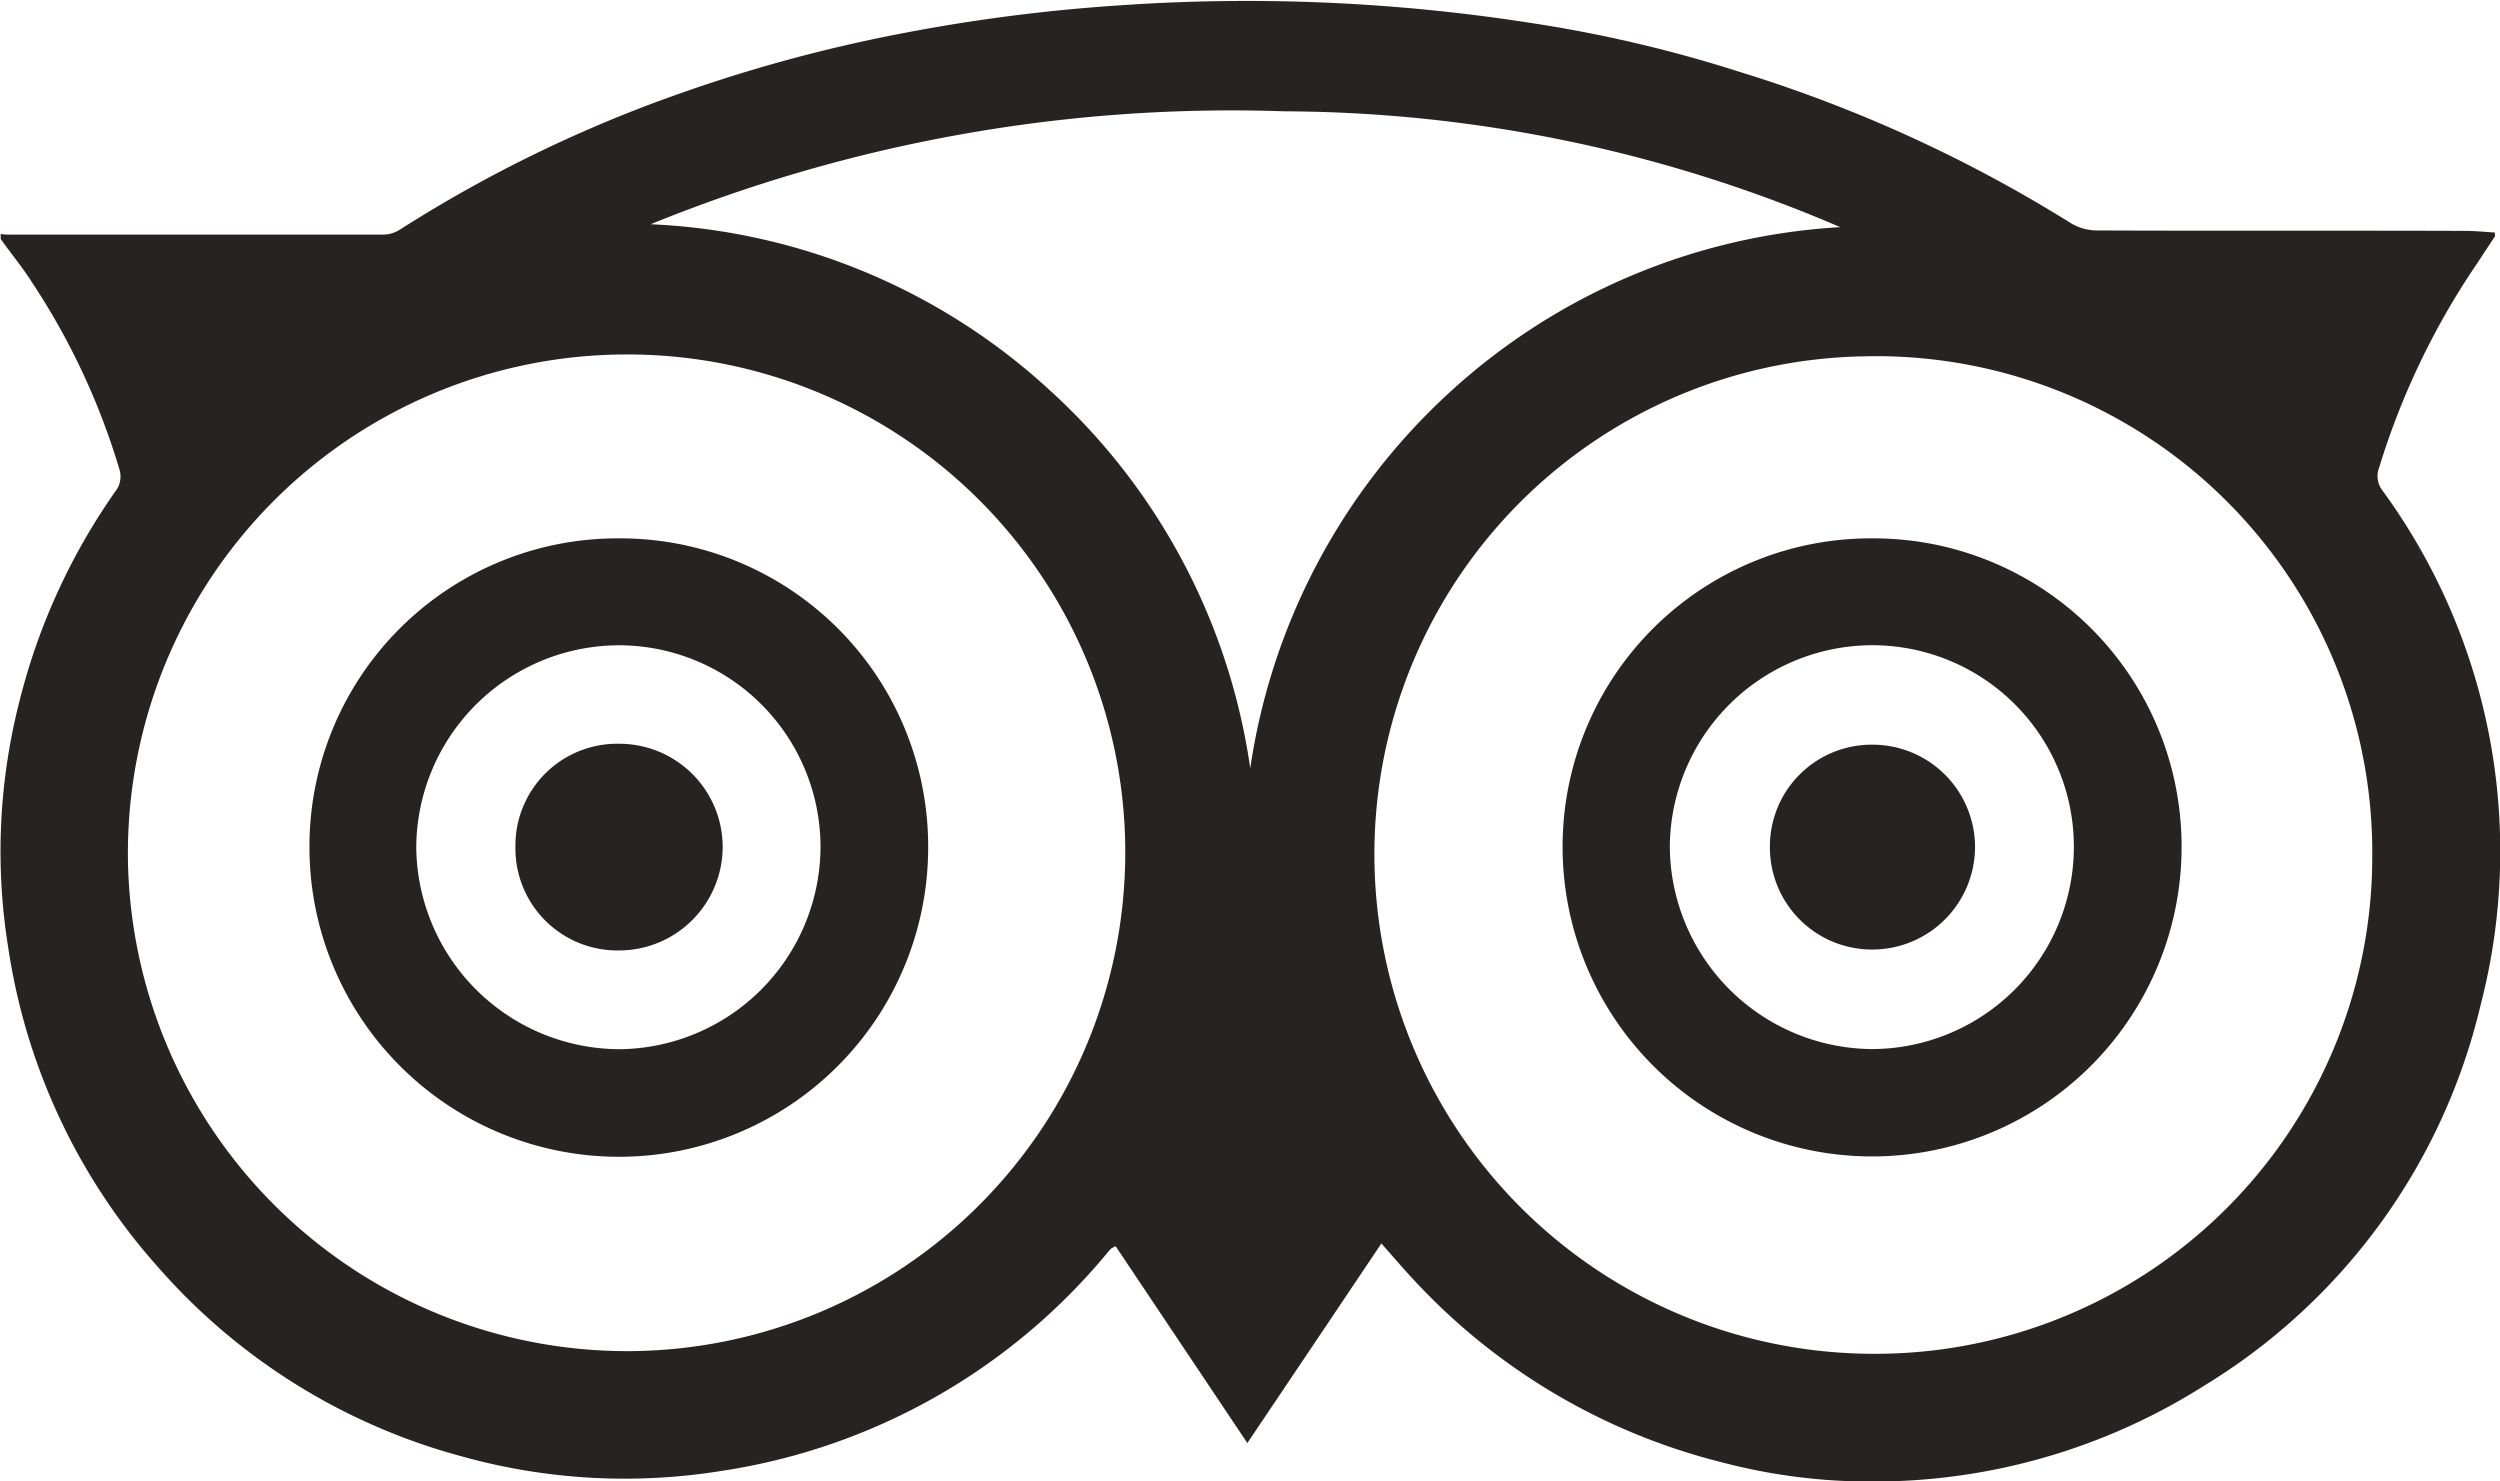
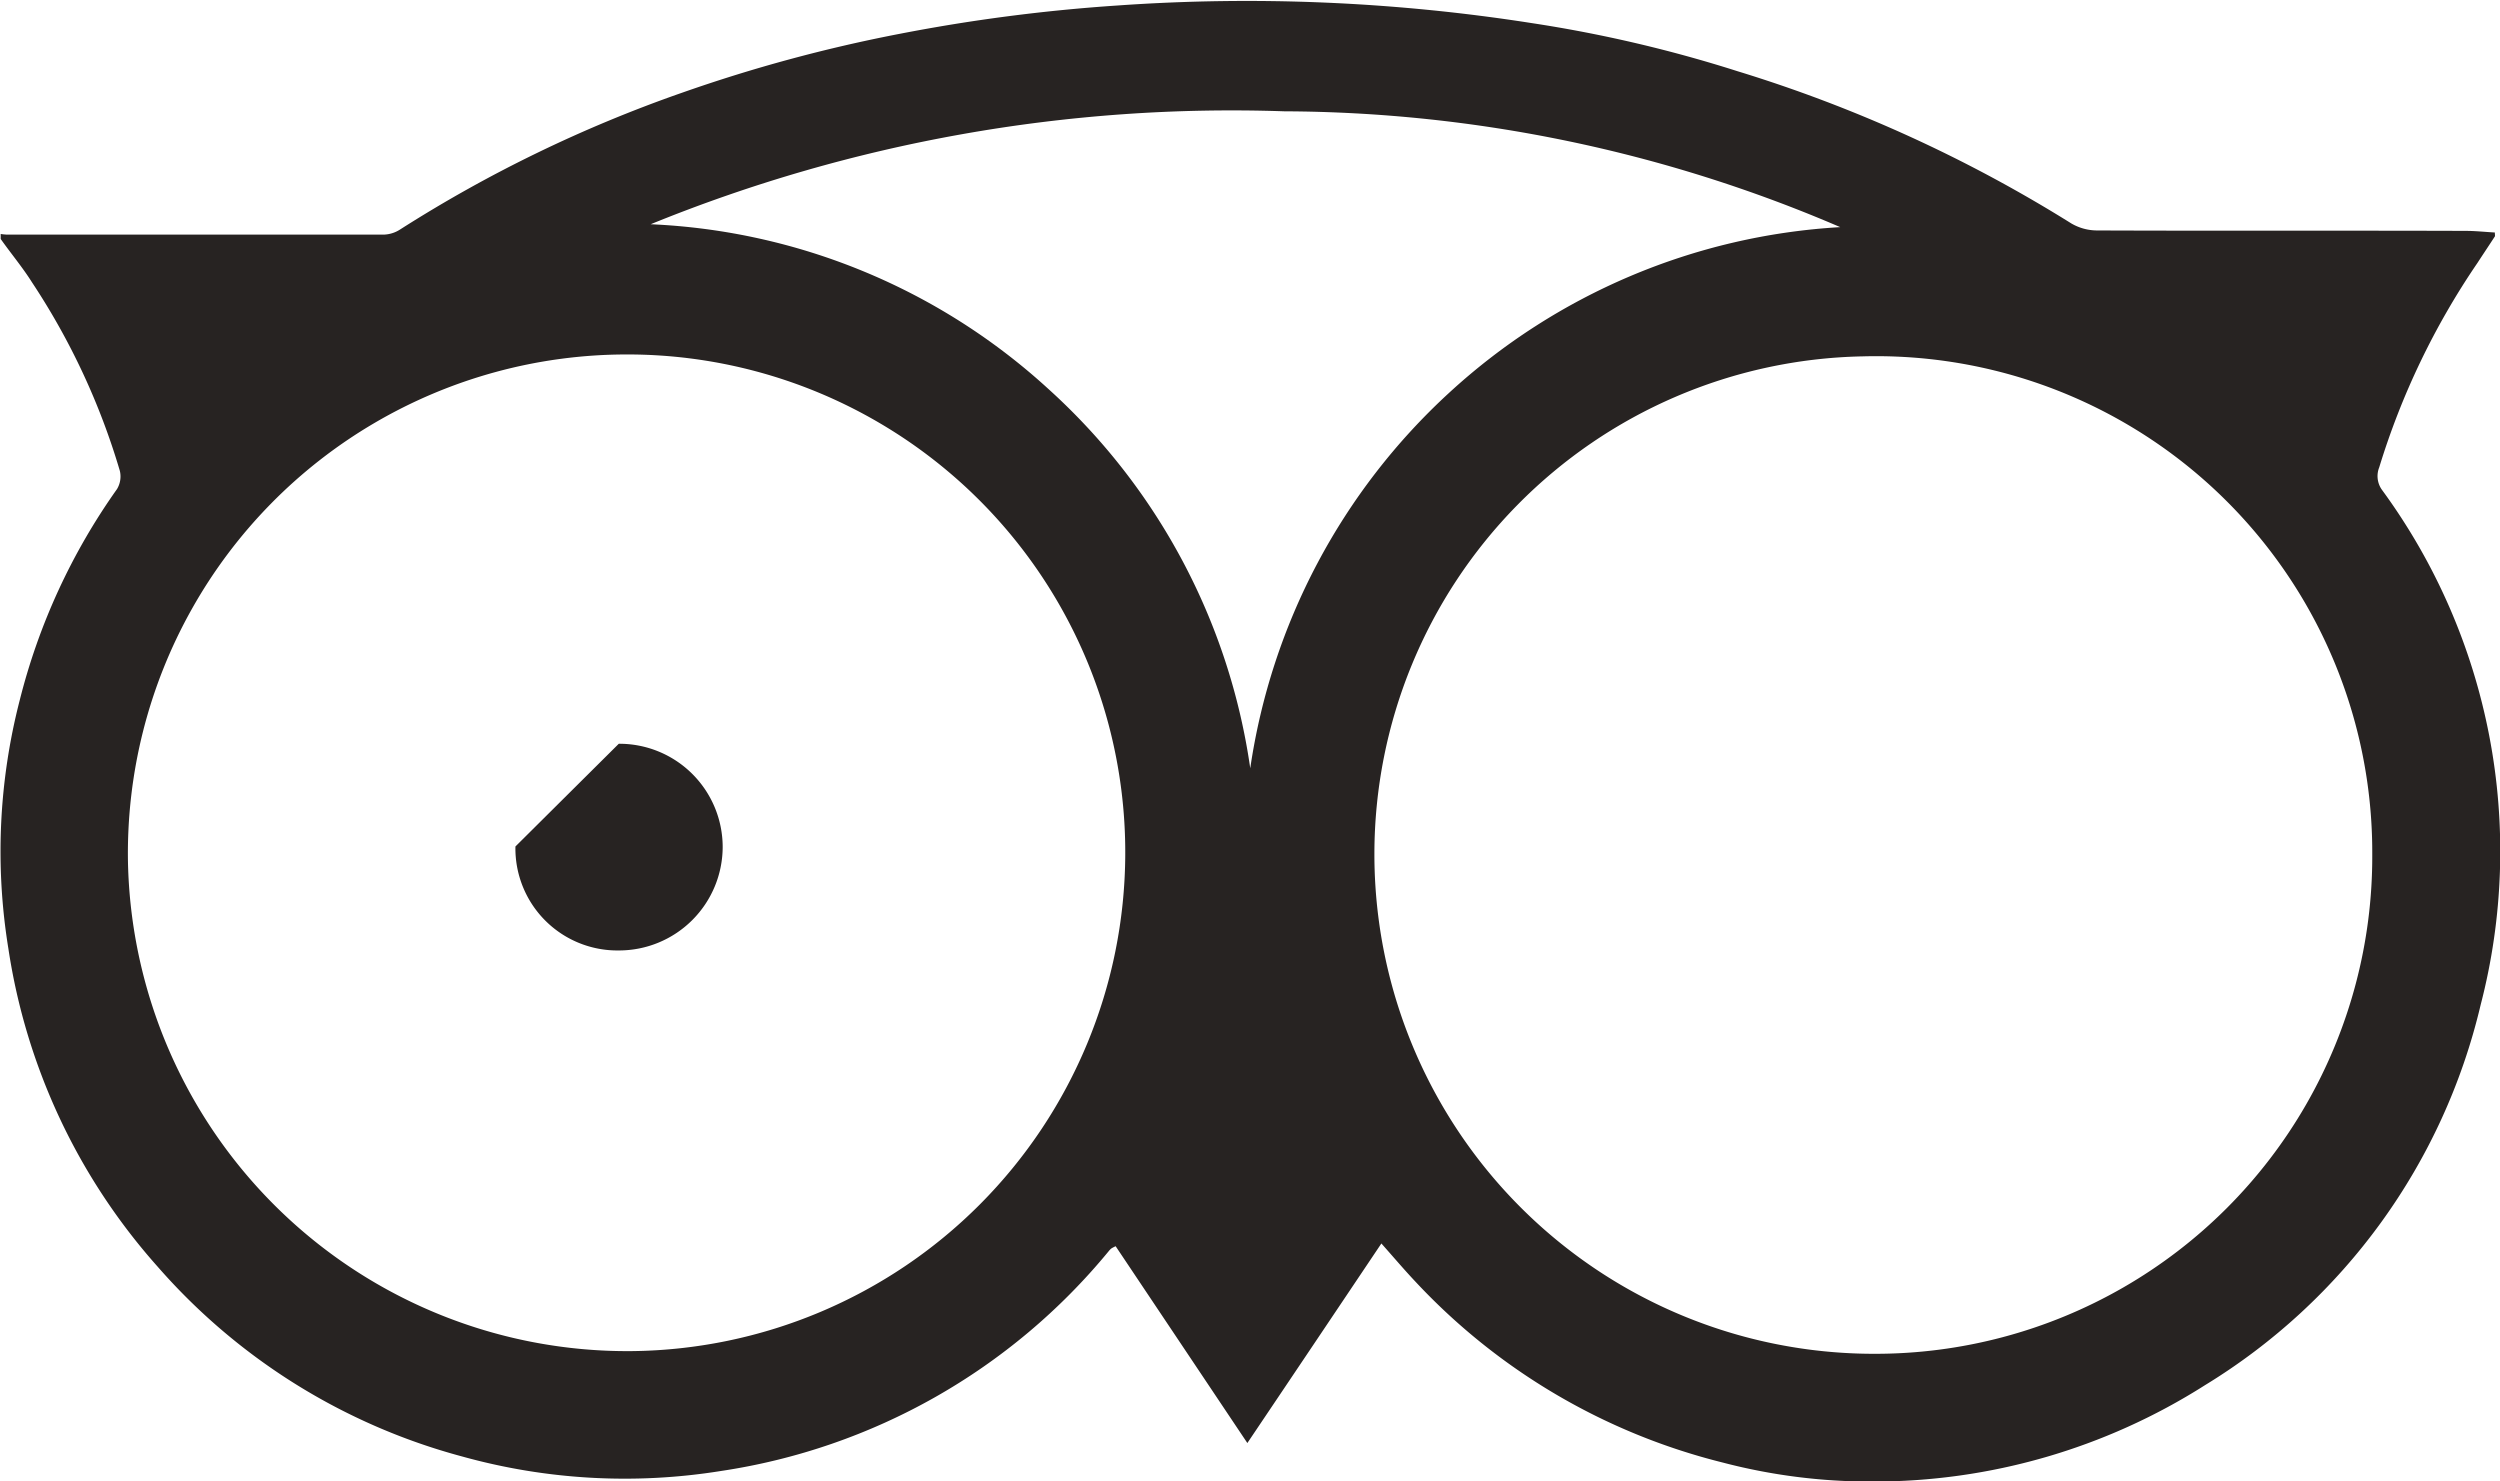
<svg xmlns="http://www.w3.org/2000/svg" width="35.441" height="21" viewBox="0 0 35.441 21">
  <g id="Group_161" data-name="Group 161" transform="translate(0 58.403)">
    <path id="Path_138" data-name="Path 138" d="M21.718-58.075a19,19,0,0,1,2.915.682,19.948,19.948,0,0,1,4.73,2.157.725.725,0,0,0,.362.1c1.742.007,3.483,0,5.223.006.14,0,.28.015.42.023,0,.034.005.049,0,.056-.081.125-.164.248-.245.373a10.683,10.683,0,0,0-1.394,2.9.334.334,0,0,0,.037.317,8.667,8.667,0,0,1,1.4,7.306,8.64,8.64,0,0,1-3.906,5.388A8.754,8.754,0,0,1,26.532-37.4a8.248,8.248,0,0,1-2.12-.272,8.891,8.891,0,0,1-4.353-2.569c-.158-.168-.307-.344-.476-.534-.634.945-1.258,1.875-1.9,2.829l-1.867-2.79a.474.474,0,0,0-.063.033.289.289,0,0,0-.037.039,8.8,8.8,0,0,1-5.5,3.115,8.593,8.593,0,0,1-3.663-.206,8.734,8.734,0,0,1-4.318-2.691A8.729,8.729,0,0,1,.118-44.96,8.577,8.577,0,0,1,.278-48.47a8.923,8.923,0,0,1,1.381-3,.346.346,0,0,0,.04-.258A9.915,9.915,0,0,0,.454-54.4c-.134-.213-.3-.411-.444-.615v-.071a.754.754,0,0,0,.088.009q2.673,0,5.346,0a.452.452,0,0,0,.23-.074,19.2,19.2,0,0,1,3.988-1.935,21.67,21.67,0,0,1,3.1-.839,24.8,24.8,0,0,1,3.079-.4A26.119,26.119,0,0,1,21.718-58.075ZM19.484-46.306a7.083,7.083,0,0,0,7.074,7.095,7.046,7.046,0,0,0,7.072-7.077,7.032,7.032,0,0,0-7.223-7.063A7.059,7.059,0,0,0,19.484-46.306ZM8.873-53.378a7.073,7.073,0,0,0-7.059,7.19,7.081,7.081,0,0,0,7.138,6.939,7.069,7.069,0,0,0,7-7.034A7.057,7.057,0,0,0,8.873-53.378Zm.351-1.846a8.927,8.927,0,0,1,5.635,2.332,8.961,8.961,0,0,1,2.865,5.38,9,9,0,0,1,2.82-5.323,8.956,8.956,0,0,1,5.544-2.348,20.117,20.117,0,0,0-7.88-1.642A21.822,21.822,0,0,0,9.224-55.224Z" transform="translate(0 0)" fill="#272322" />
-     <path id="Path_139" data-name="Path 139" d="M66-37.176a4.367,4.367,0,0,1,4.383,4.366,4.387,4.387,0,0,1-4.2,4.392A4.387,4.387,0,0,1,61.608-32.8,4.37,4.37,0,0,1,66-37.176ZM68.856-32.8a2.857,2.857,0,0,0-2.845-2.861,2.875,2.875,0,0,0-2.883,2.85,2.888,2.888,0,0,0,2.863,2.875A2.87,2.87,0,0,0,68.856-32.8Z" transform="translate(-39.456 -13.595)" fill="#272322" />
-     <path id="Path_140" data-name="Path 140" d="M16.586-37.176A4.365,4.365,0,0,1,20.965-32.8a4.384,4.384,0,0,1-4.171,4.386,4.389,4.389,0,0,1-4.6-4.385A4.367,4.367,0,0,1,16.586-37.176Zm2.853,4.367a2.861,2.861,0,0,0-2.892-2.851,2.881,2.881,0,0,0-2.839,2.86,2.891,2.891,0,0,0,2.874,2.866A2.878,2.878,0,0,0,19.439-32.808Z" transform="translate(-7.807 -13.595)" fill="#272322" />
-     <path id="Path_141" data-name="Path 141" d="M71.236-29.042a1.453,1.453,0,0,1,1.453,1.456,1.457,1.457,0,0,1-1.444,1.448,1.447,1.447,0,0,1-1.464-1.438A1.442,1.442,0,0,1,71.236-29.042Z" transform="translate(-44.69 -18.804)" fill="#272322" />
-     <path id="Path_142" data-name="Path 142" d="M21.785-29.078a1.465,1.465,0,0,1,1.473,1.462,1.471,1.471,0,0,1-1.468,1.468,1.446,1.446,0,0,1-1.47-1.474A1.442,1.442,0,0,1,21.785-29.078Z" transform="translate(-13.013 -18.781)" fill="#272322" />
+     <path id="Path_142" data-name="Path 142" d="M21.785-29.078a1.465,1.465,0,0,1,1.473,1.462,1.471,1.471,0,0,1-1.468,1.468,1.446,1.446,0,0,1-1.47-1.474Z" transform="translate(-13.013 -18.781)" fill="#272322" />
  </g>
</svg>